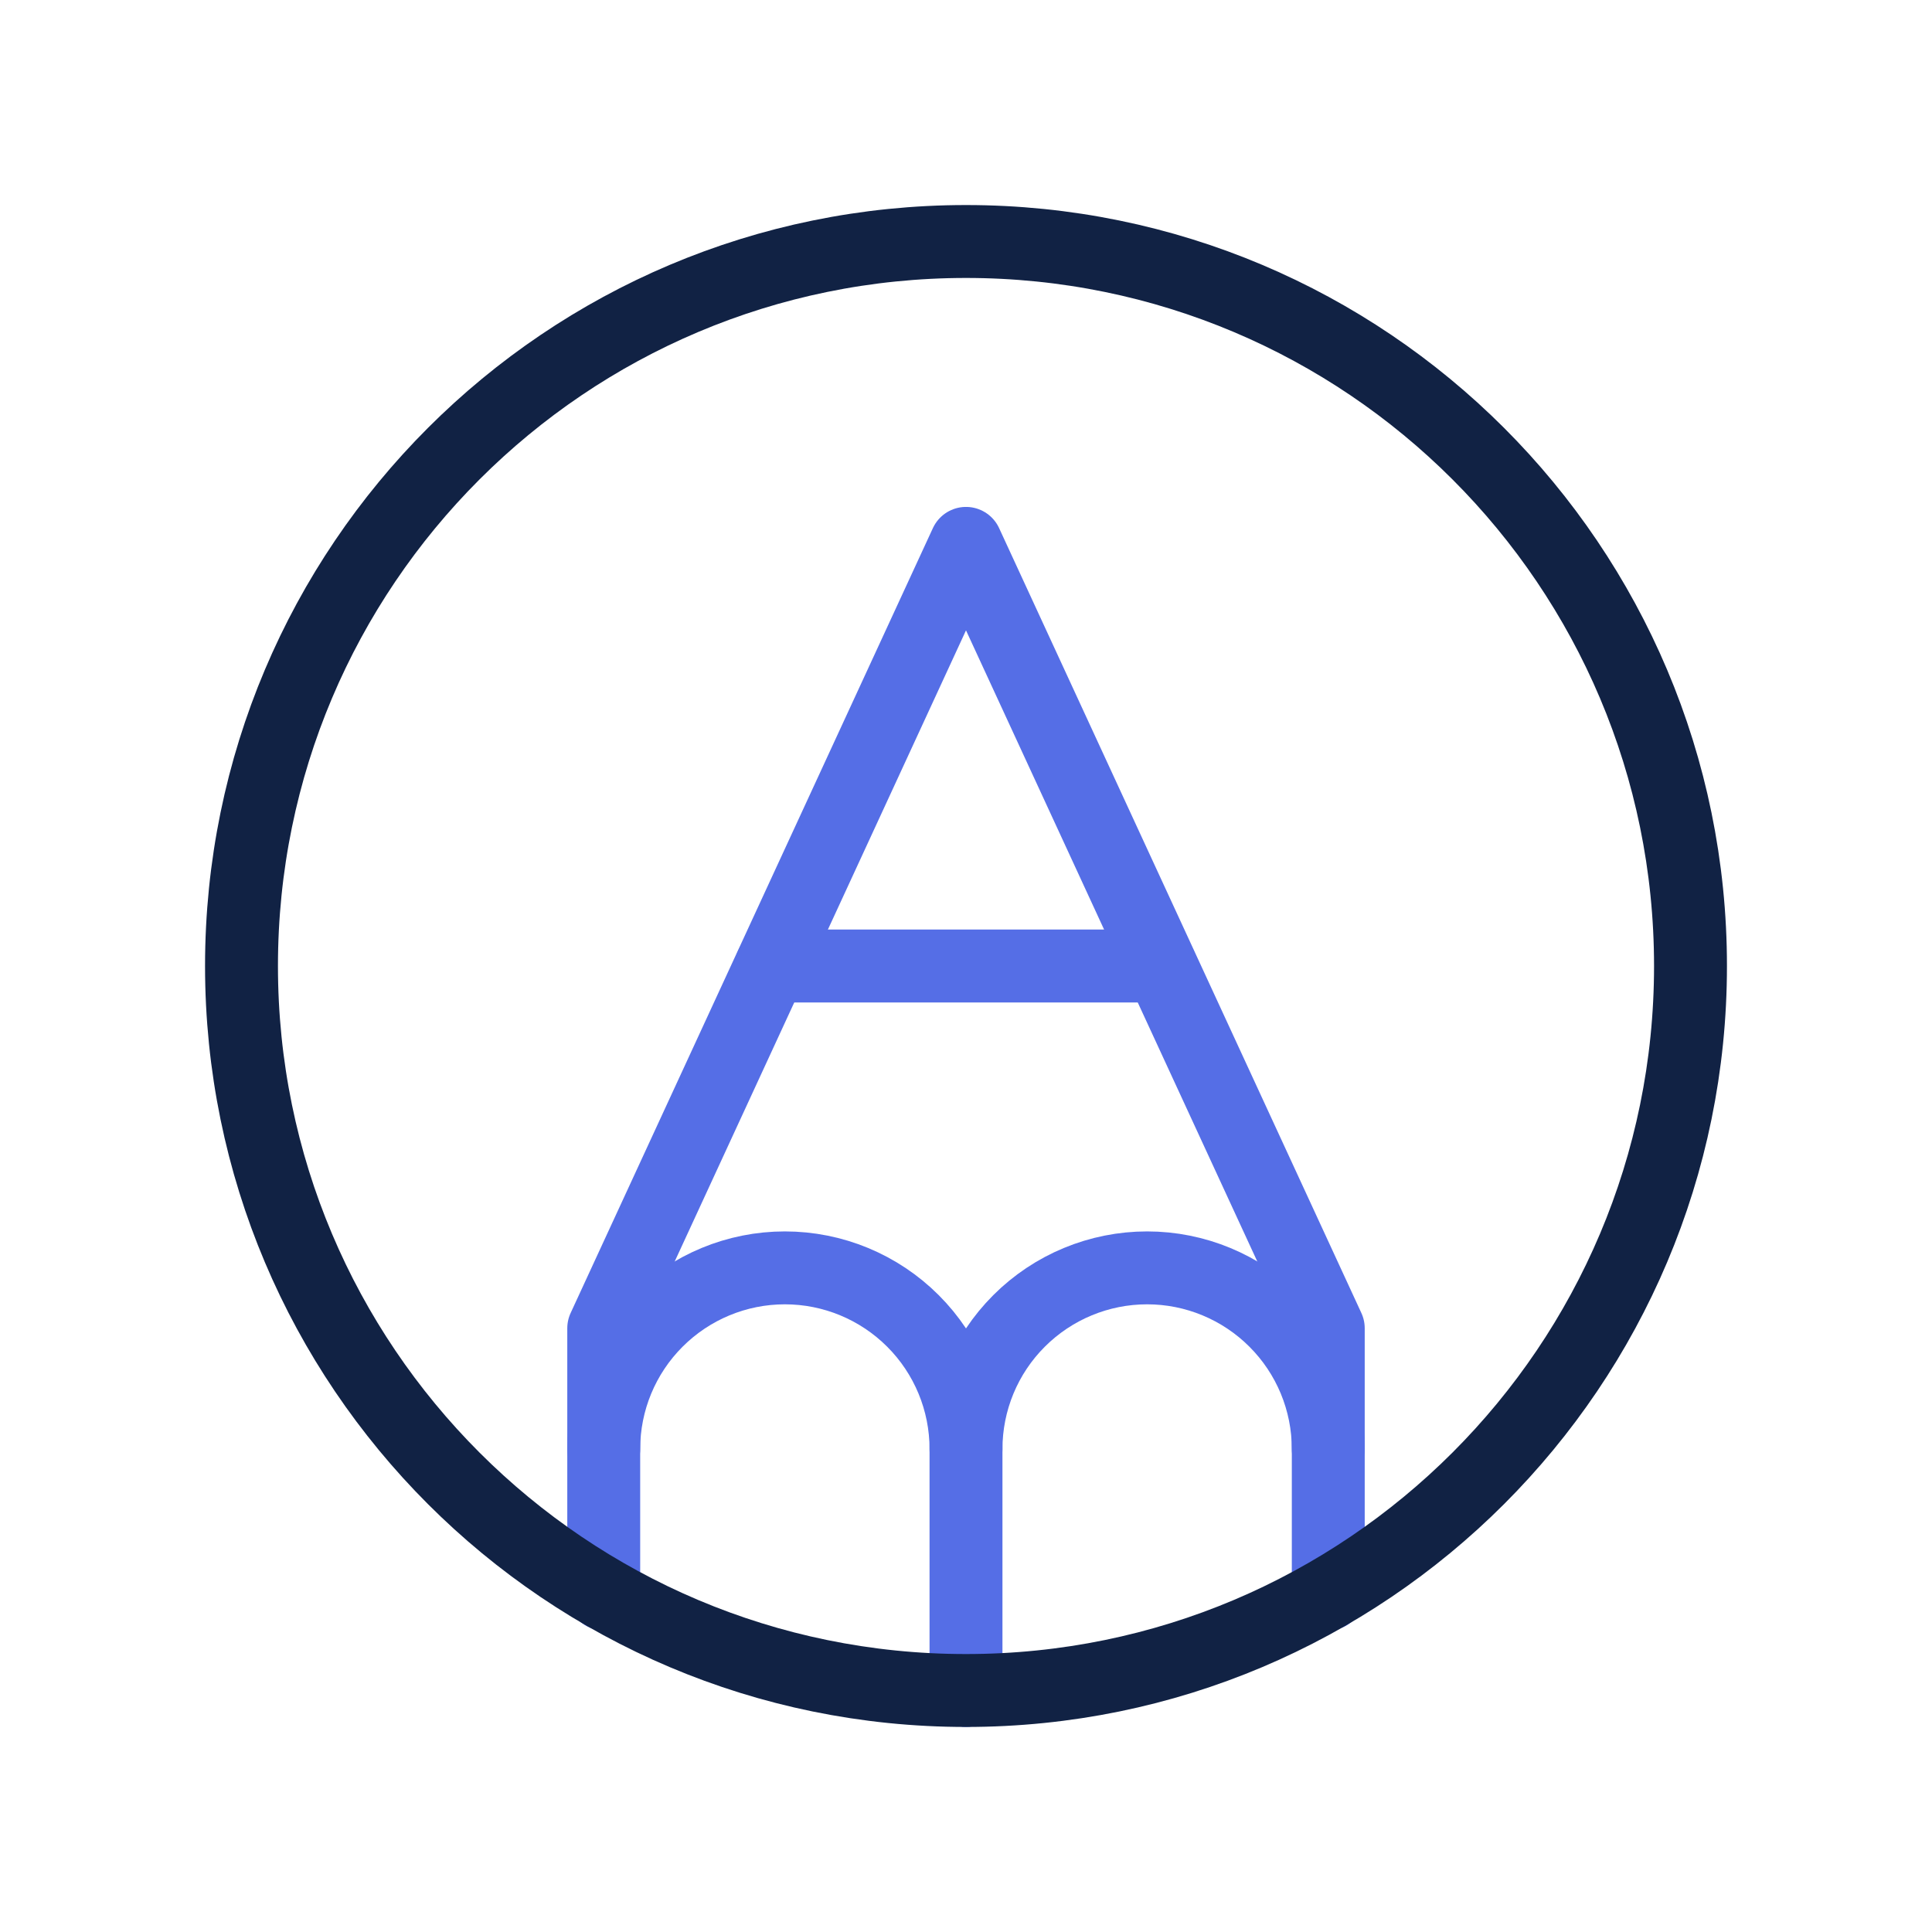
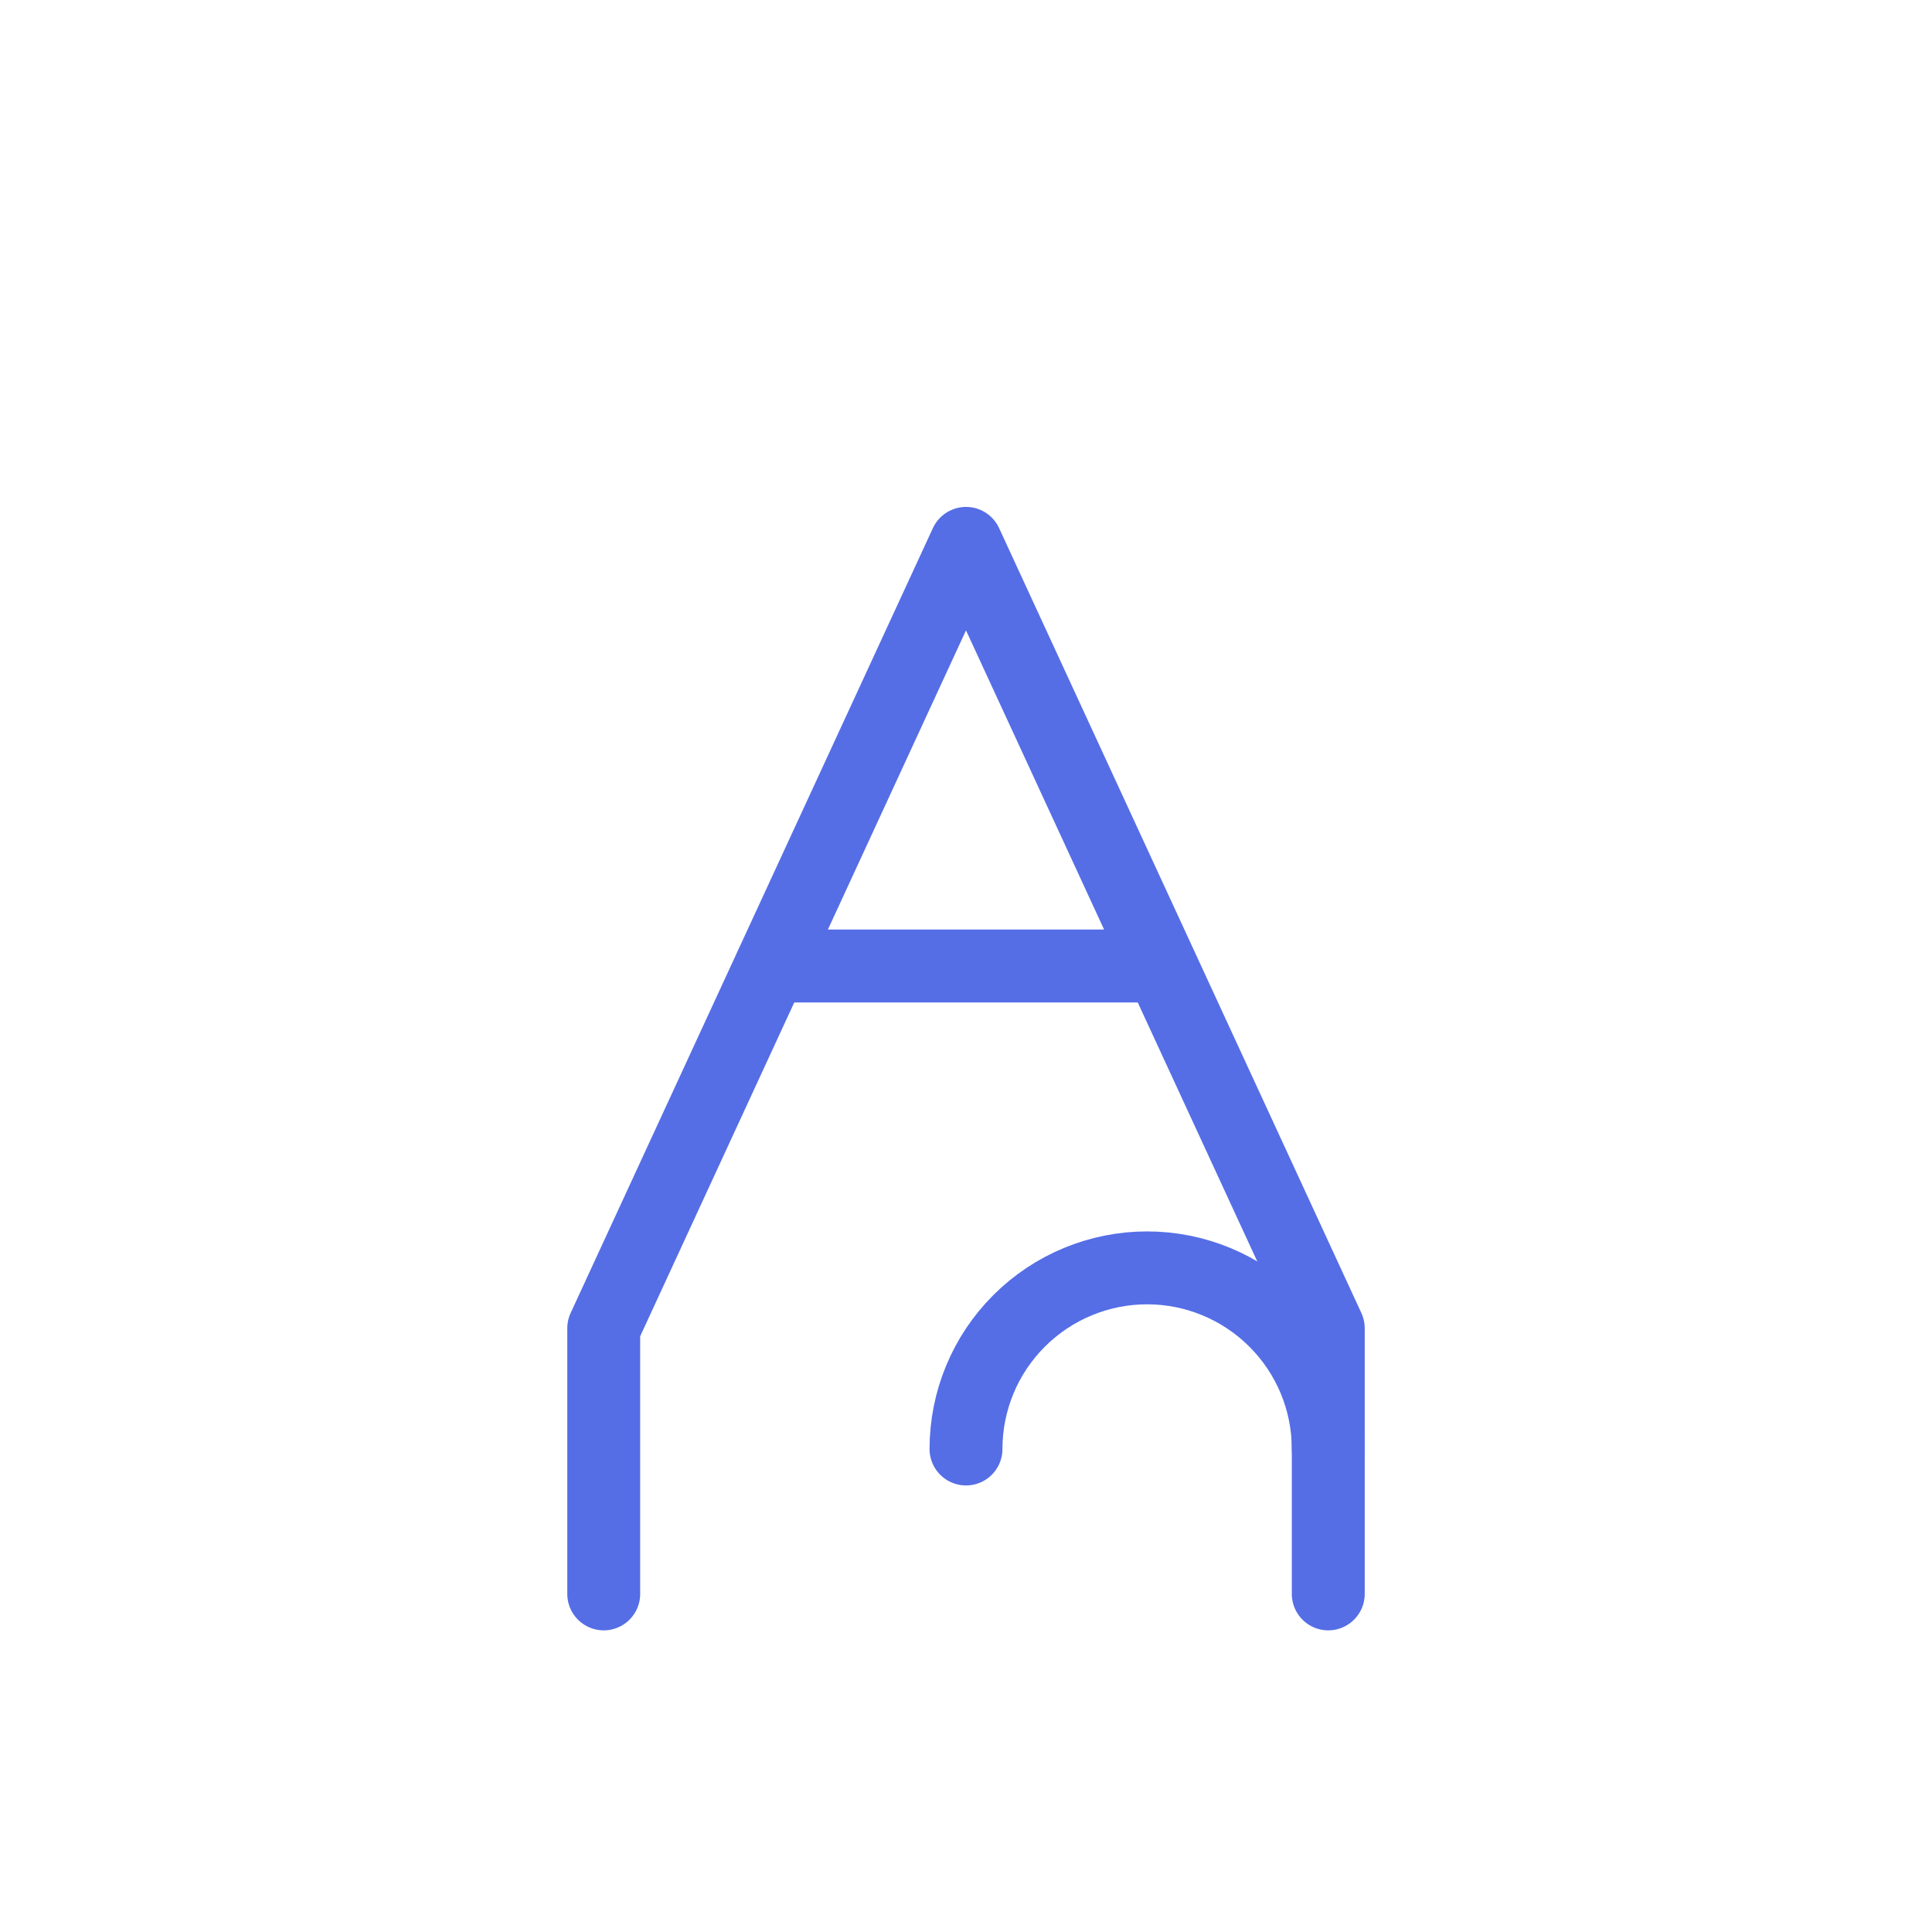
<svg xmlns="http://www.w3.org/2000/svg" width="53" height="53" viewBox="0 0 53 53" fill="none">
  <path d="M36.438 43.725V36.438L26.5 14.906L16.562 36.438V43.725" stroke="#556EE6" stroke-width="2" stroke-linecap="round" stroke-linejoin="round" />
  <path d="M26.5 39.75C26.5 38.432 27.023 37.168 27.955 36.237C28.887 35.305 30.151 34.781 31.469 34.781C32.786 34.781 34.05 35.305 34.982 36.237C35.914 37.168 36.438 38.432 36.438 39.75" stroke="#556EE6" stroke-width="2" stroke-linecap="round" stroke-linejoin="round" />
-   <path d="M26.5 46.375V39.75C26.5 38.432 25.977 37.168 25.045 36.237C24.113 35.305 22.849 34.781 21.531 34.781C20.213 34.781 18.95 35.305 18.018 36.237C17.086 37.168 16.562 38.432 16.562 39.75" stroke="#556EE6" stroke-width="2" stroke-linecap="round" stroke-linejoin="round" />
  <path d="M21.156 26.5H31.839" stroke="#556EE6" stroke-width="2" stroke-linecap="round" stroke-linejoin="round" />
-   <path d="M26.5 46.375C37.477 46.375 46.375 37.477 46.375 26.5C46.375 15.523 37.477 6.625 26.5 6.625C15.523 6.625 6.625 15.523 6.625 26.5C6.625 37.477 15.523 46.375 26.5 46.375Z" stroke="#112244" stroke-width="2" stroke-linecap="round" stroke-linejoin="round" />
</svg>